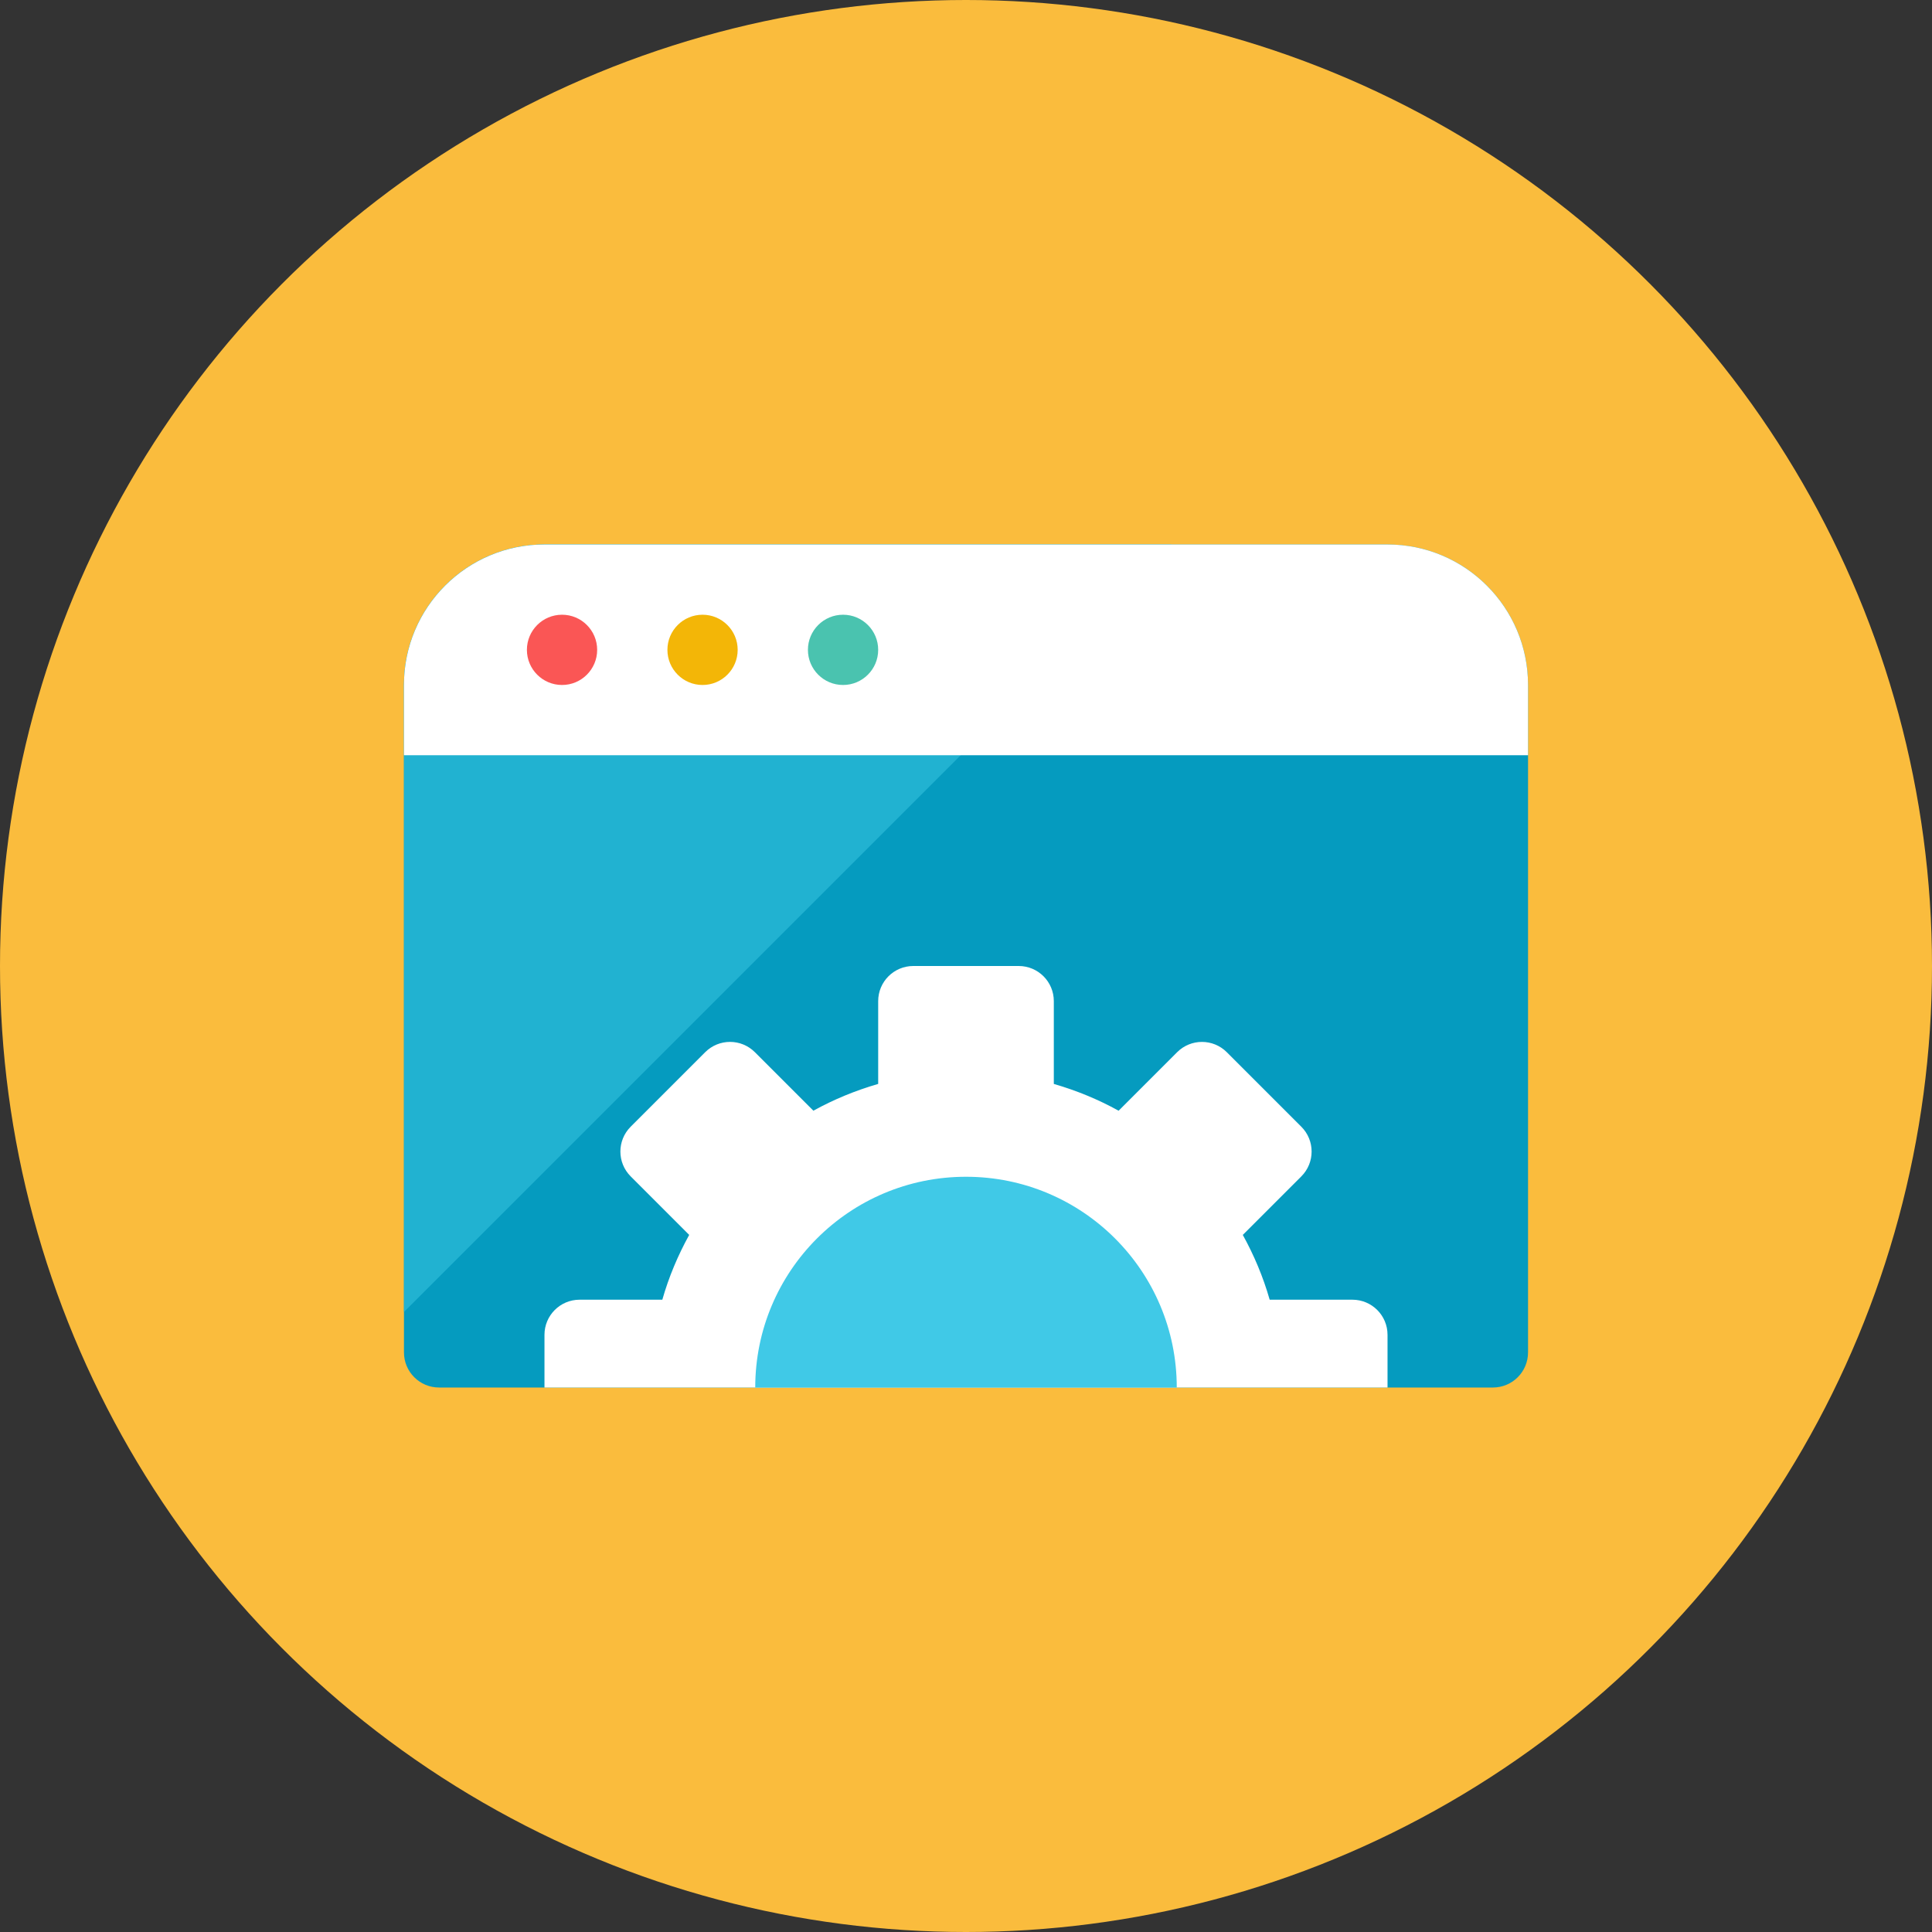
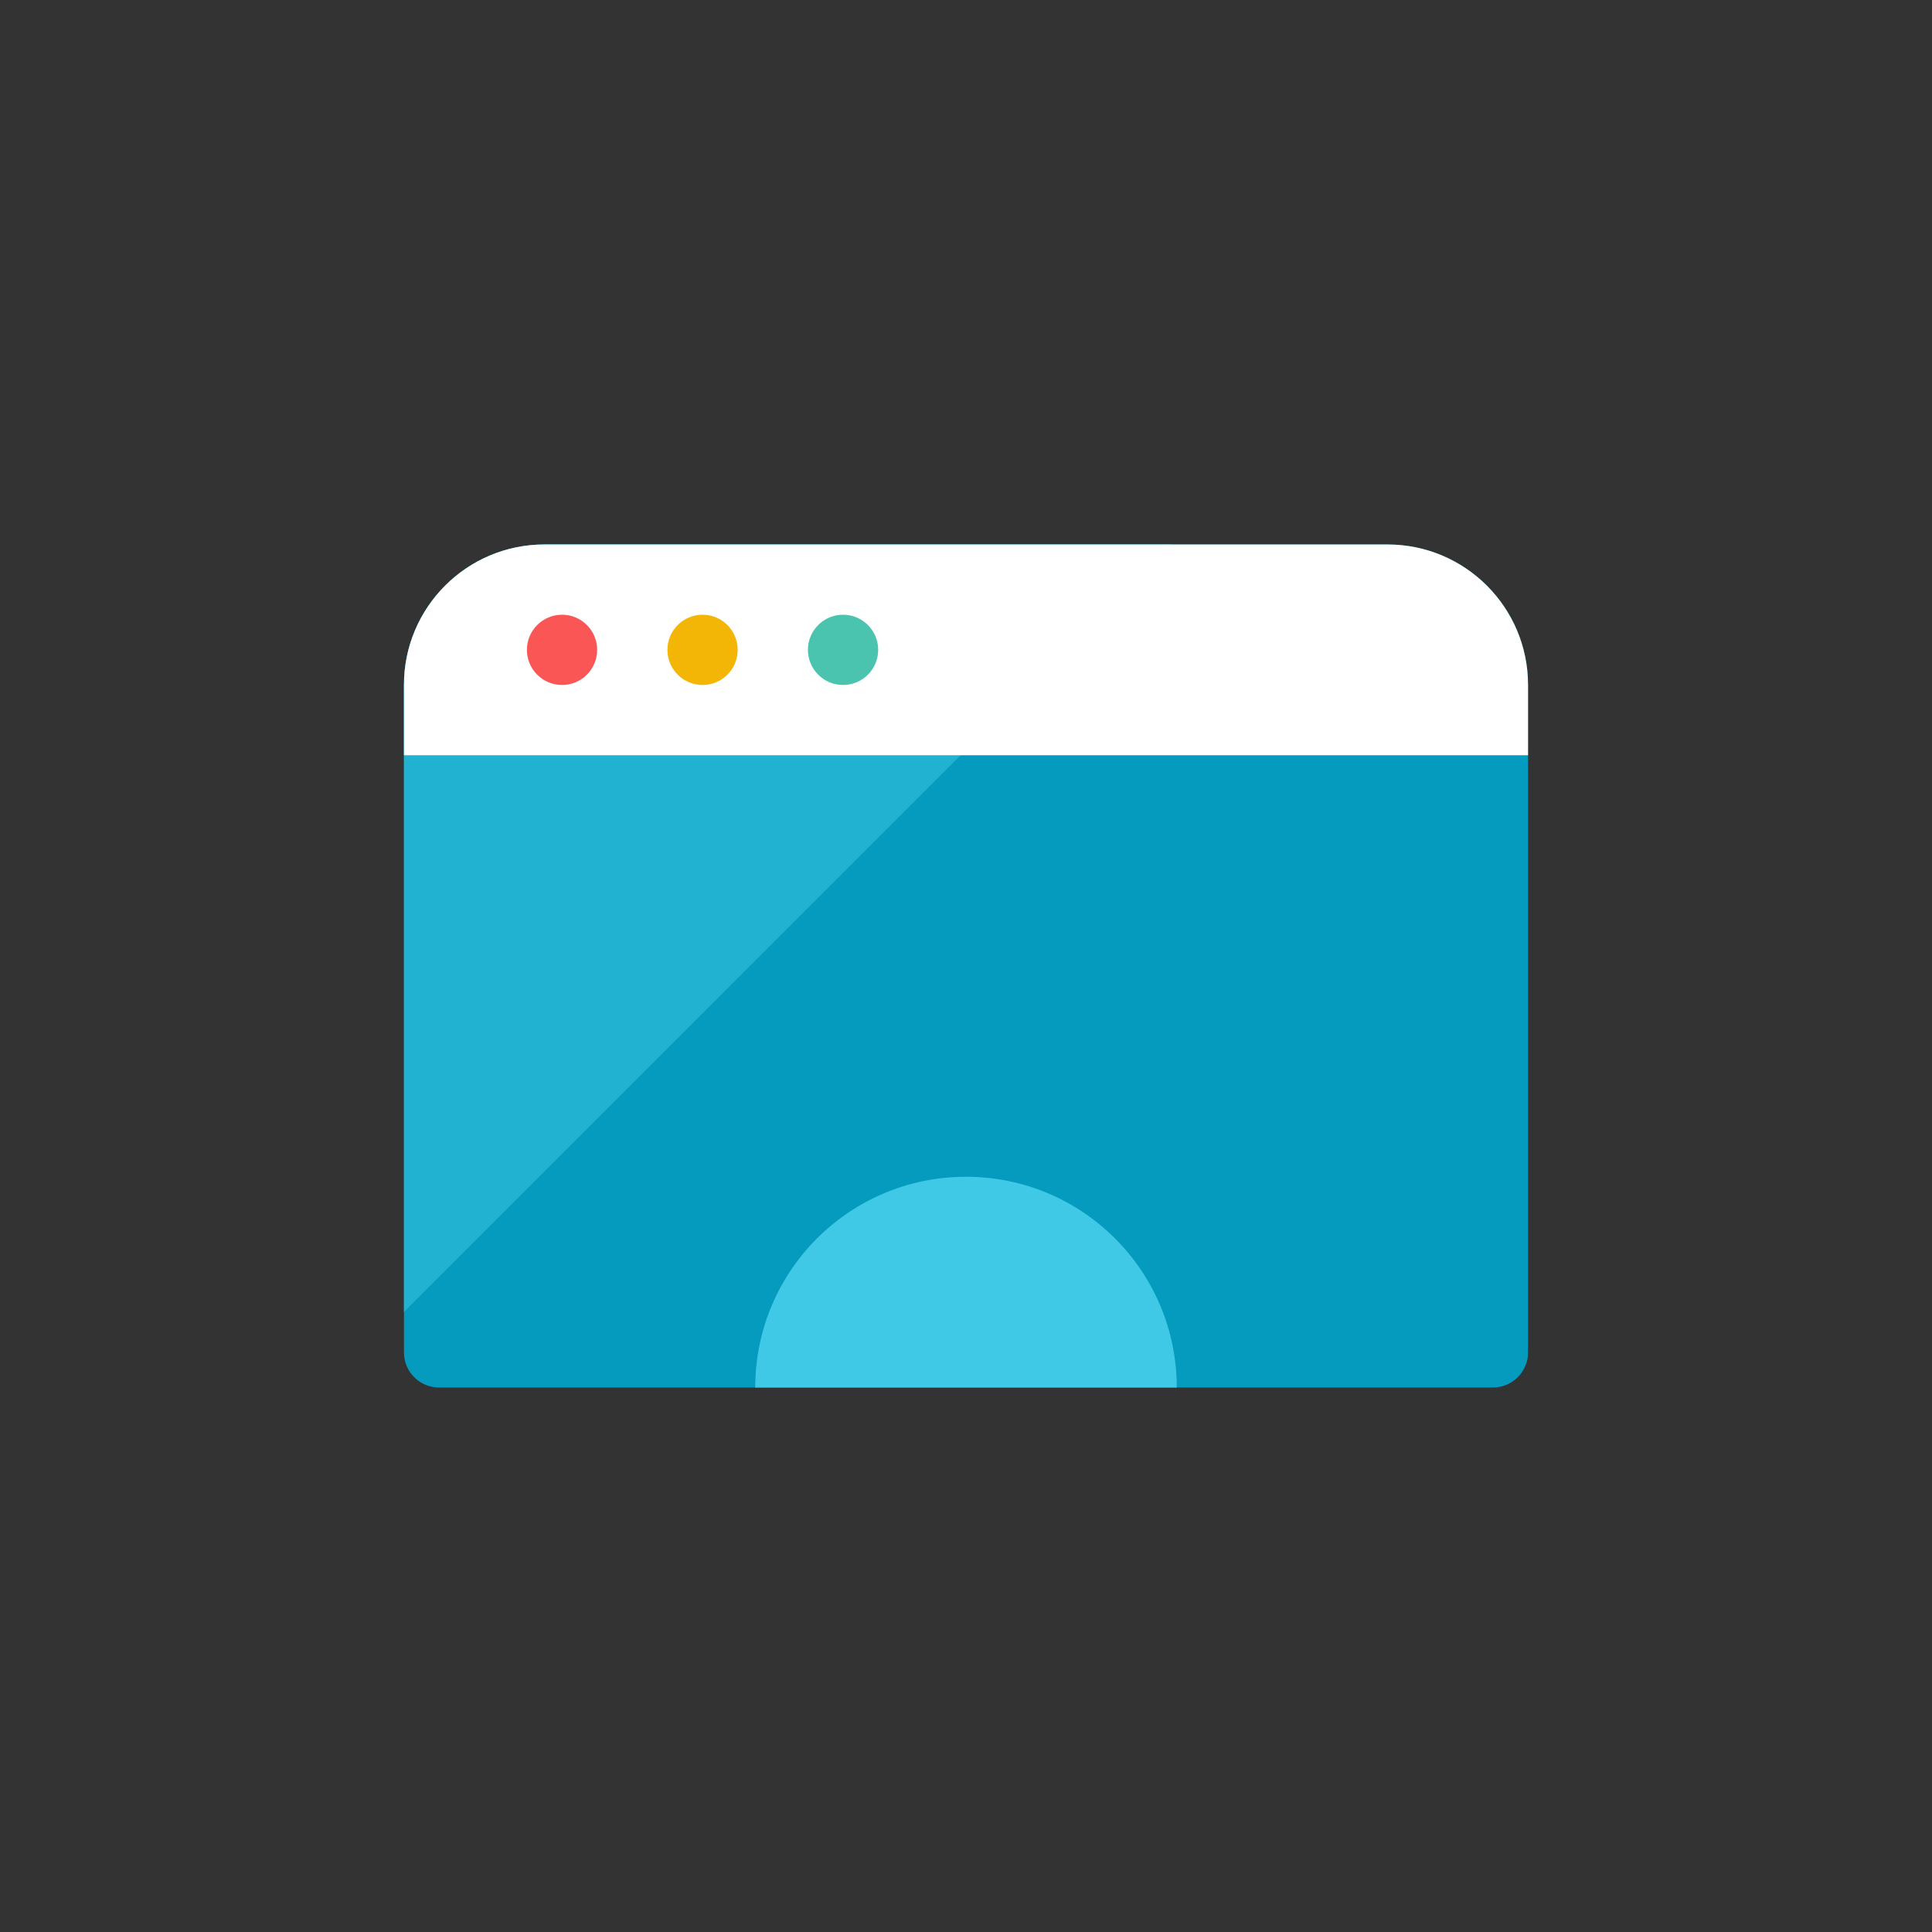
<svg xmlns="http://www.w3.org/2000/svg" height="110px" style="enable-background:new 0 0 110 110;" version="1.0" viewBox="0 0 110 110" width="110px" xml:space="preserve">
  <rect x="0" y="0" width="110" height="110" fill="#333333" stroke="none" />
  <g id="R-Multicolor">
-     <circle cx="55" cy="55" r="55" style="fill:#FABC3D;" />
    <g>
      <path d="M79,31H31c-4.42,0-8,3.58-8,8v38c0,1.105,0.895,2,2,2h60c1.105,0,2-0.895,2-2V39    C87,34.58,83.42,31,79,31z" style="fill:#059BBF;" />
      <path d="M66.698,31H31c-4.42,0-8,3.58-8,8v35.699L66.698,31z" style="fill:#21B2D1;" />
      <path d="M79,31H31c-4.418,0-8,3.582-8,8v4h64v-4C87,34.582,83.418,31,79,31z" style="fill:#FFFFFF;" />
      <circle cx="32" cy="37" r="2" style="fill:#FA5655;" />
      <circle cx="40" cy="37" r="2" style="fill:#F3B607;" />
      <circle cx="48" cy="37" r="2" style="fill:#4AC3AF;" />
-       <path d="M72.29,74c-0.37-1.3-0.89-2.529-1.53-3.689l3.332-3.332c0.781-0.781,0.781-2.047,0-2.828    l-4.243-4.243c-0.781-0.781-2.047-0.781-2.828,0l-3.332,3.332c-1.158-0.642-2.396-1.151-3.689-1.525V57c0-1.105-0.895-2-2-2h-6    c-1.105,0-2,0.895-2,2v4.714c-1.294,0.375-2.531,0.884-3.689,1.525l-3.332-3.332c-0.781-0.781-2.047-0.781-2.828,0l-4.243,4.243    c-0.781,0.781-0.781,2.047,0,2.828l3.332,3.332C38.6,71.471,38.08,72.7,37.71,74H33c-1.105,0-2,0.895-2,2v3    c17.123,0,30.162,0,48,0v-3c0-1.105-0.895-2-2-2H72.29z" style="fill:#FFFFFF;" />
      <path d="M67,79H43c0-6.63,5.37-12,12-12S67,72.37,67,79z" style="fill:#40C9E7;" />
    </g>
  </g>
</svg>